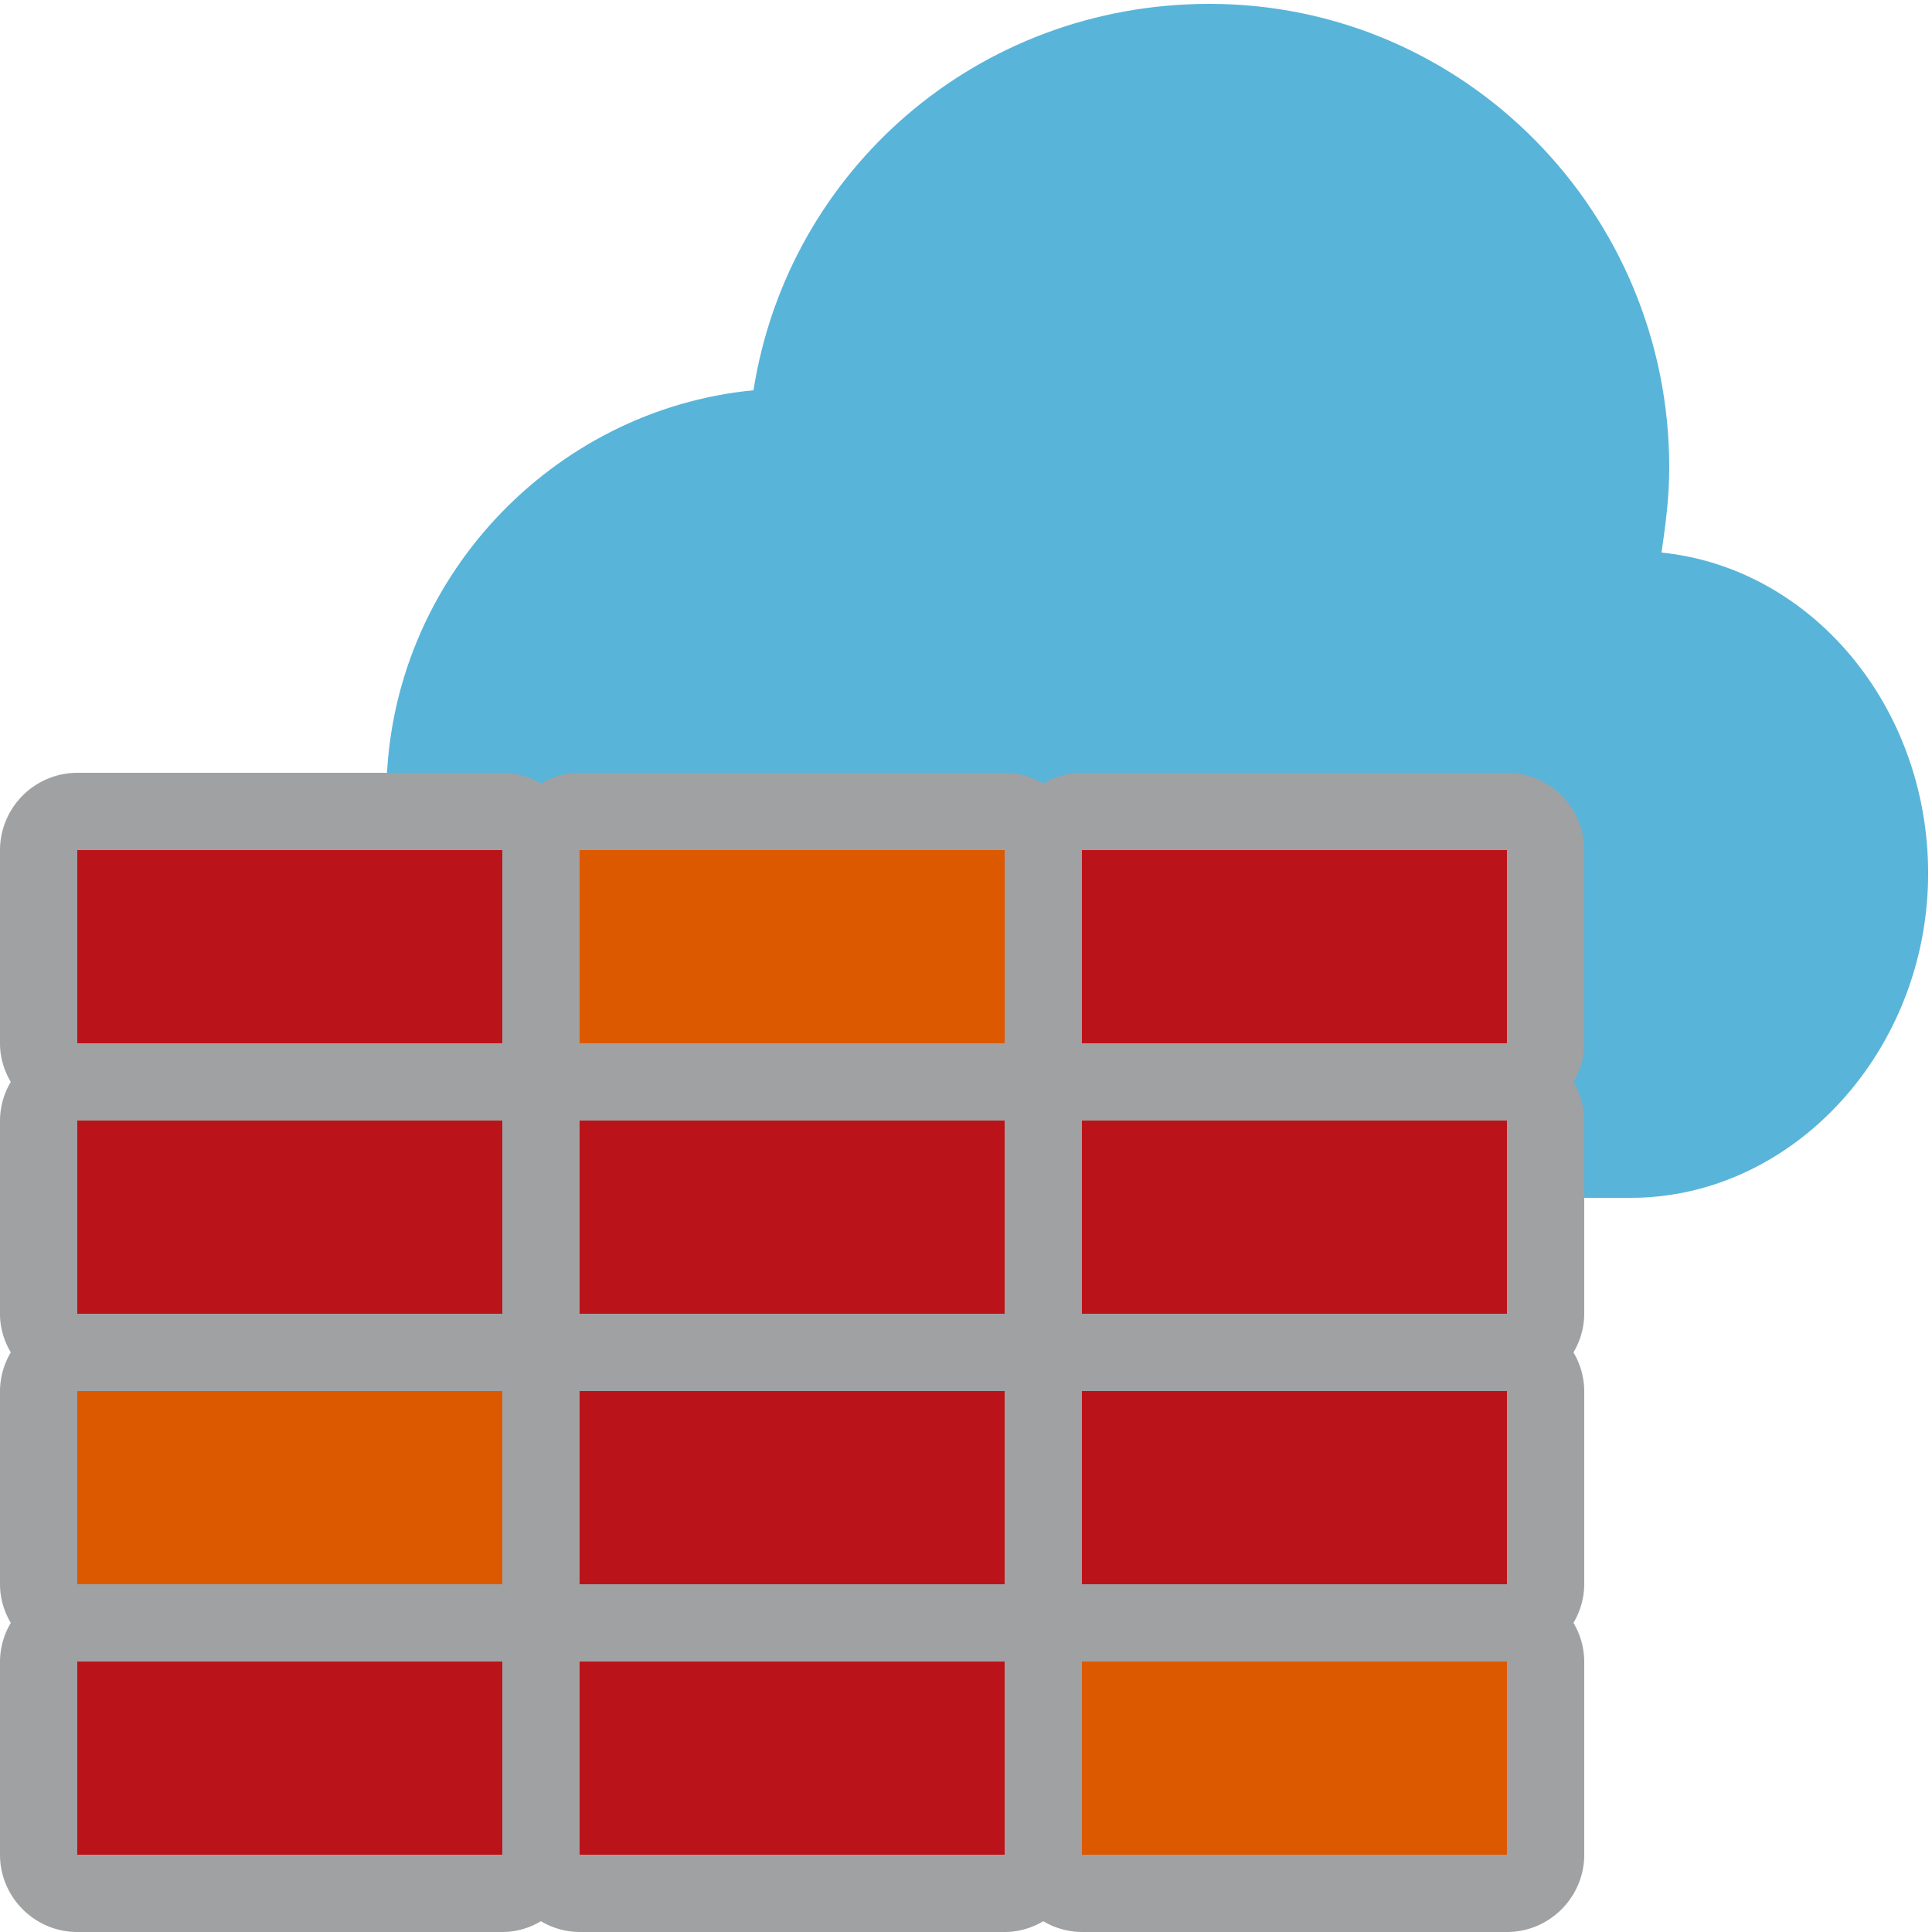
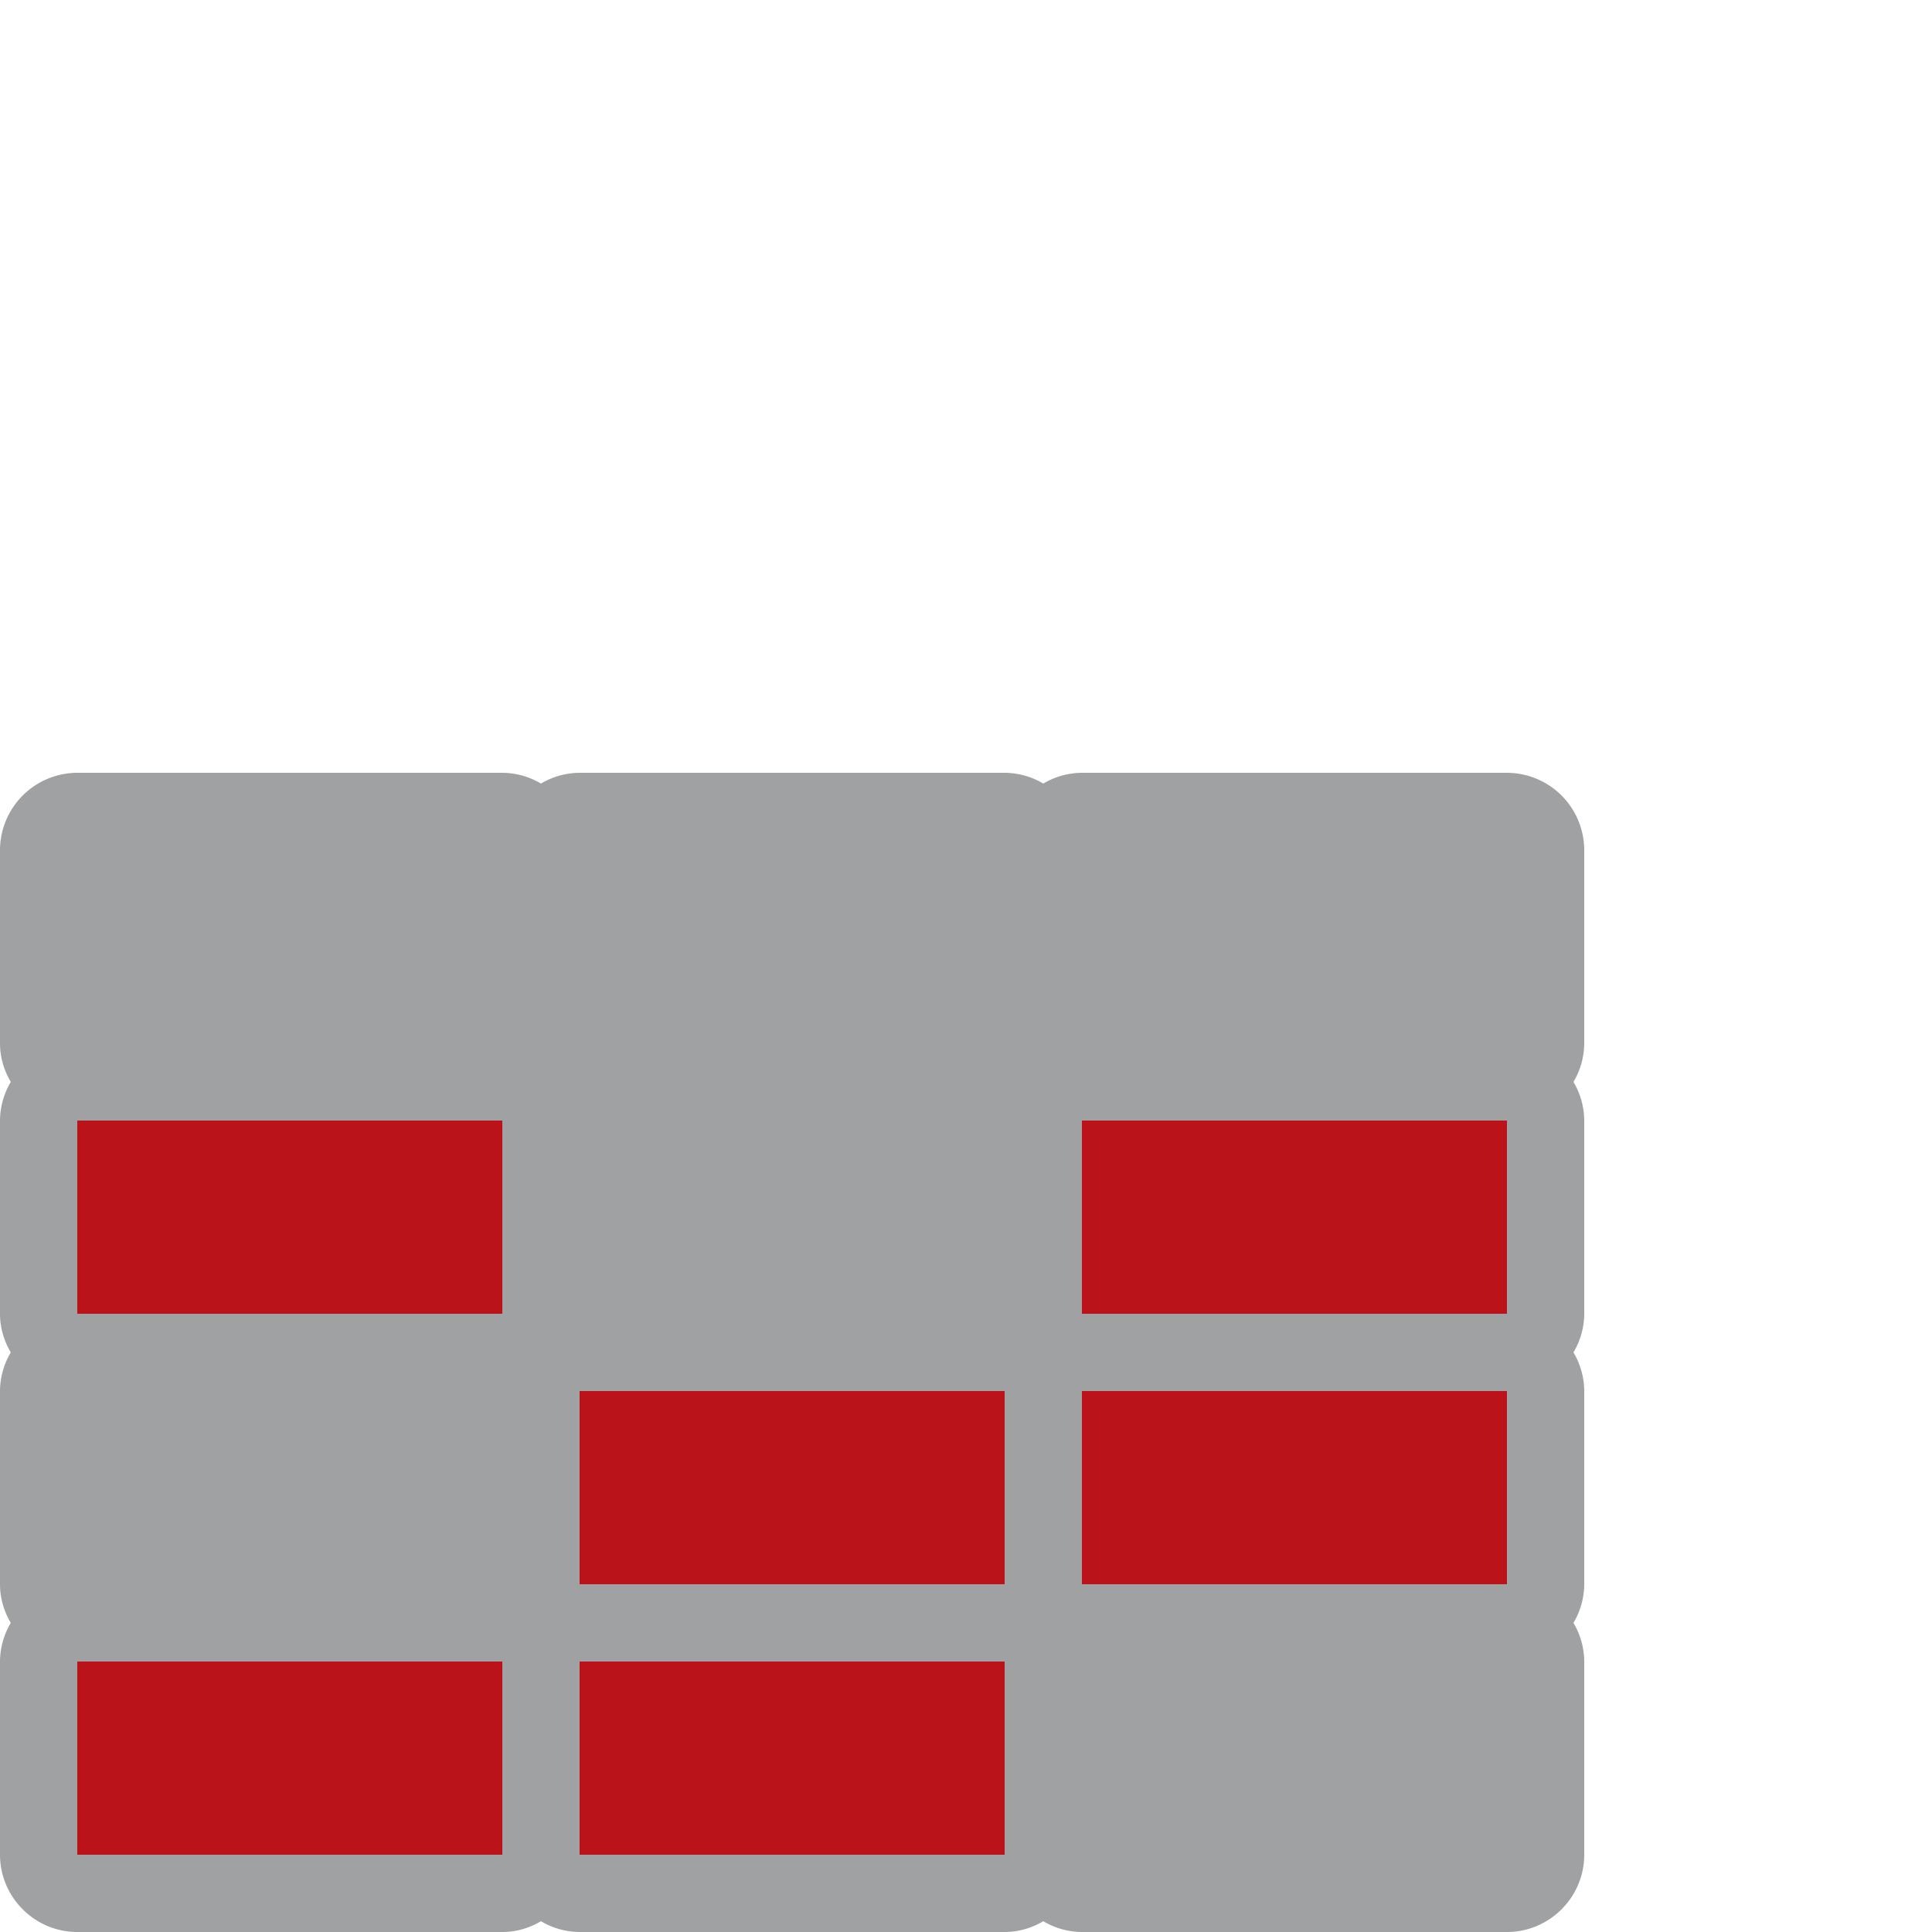
<svg xmlns="http://www.w3.org/2000/svg" viewBox="0 0 24 24">
-   <path d="M9.36 4.848c.432-2.736 2.784-4.8 5.664-4.8 3.168 0 5.712 2.592 5.712 5.76 0 .384-.048.72-.096 1.056 1.872.192 3.312 1.92 3.312 3.984 0 2.208-1.68 4.032-3.696 4.032H9.696c-2.688 0-4.896-2.304-4.896-5.088.048-2.592 2.064-4.704 4.56-4.944z" fill="#59B4D9" />
  <path d="M19.68 10.56a.963.963 0 00-.96-.96h-5.28a.948.948 0 00-.48.134.948.948 0 00-.48-.134H7.2a.948.948 0 00-.48.134.948.948 0 00-.48-.134H.96a.963.963 0 00-.96.96v2.4c0 .175.05.338.134.48a.948.948 0 00-.134.48v2.4c0 .175.05.338.134.48a.948.948 0 00-.134.48v2.4c0 .175.05.338.134.48a.948.948 0 00-.134.48v2.4c0 .528.432.96.96.96h5.28c.175 0 .338-.05.48-.134A.947.947 0 007.2 24h5.28c.175 0 .338-.05.48-.134a.947.947 0 00.48.134h5.28c.528 0 .96-.432.96-.96v-2.4a.948.948 0 00-.134-.48.948.948 0 00.134-.48v-2.4a.948.948 0 00-.134-.48.948.948 0 00.134-.48v-2.4a.948.948 0 00-.134-.48.948.948 0 00.134-.48v-2.4z" fill="#A0A1A2" />
-   <path d="M7.2 10.56h5.28v2.4H7.2v-2.4z" fill="#DD5900" />
-   <path d="M13.44 10.56h5.28v2.4h-5.28v-2.4zm-12.48 0h5.28v2.4H.96v-2.4zm6.24 3.36h5.28v2.4H7.2v-2.4z" fill="#BA141A" />
-   <path d="M.96 17.28h5.28v2.4H.96v-2.4z" fill="#DD5900" />
  <path d="M.96 13.92h5.28v2.4H.96v-2.4zm6.24 6.72h5.28v2.4H7.2v-2.4zm6.24-3.36h5.28v2.4h-5.28v-2.4zm0-3.36h5.28v2.4h-5.28v-2.4zM7.2 17.28h5.28v2.4H7.2v-2.4z" fill="#BA141A" />
-   <path d="M13.44 20.64h5.28v2.4h-5.28v-2.4z" fill="#DD5900" />
  <path d="M.96 20.64h5.28v2.4H.96v-2.4z" fill="#BA141A" />
</svg>